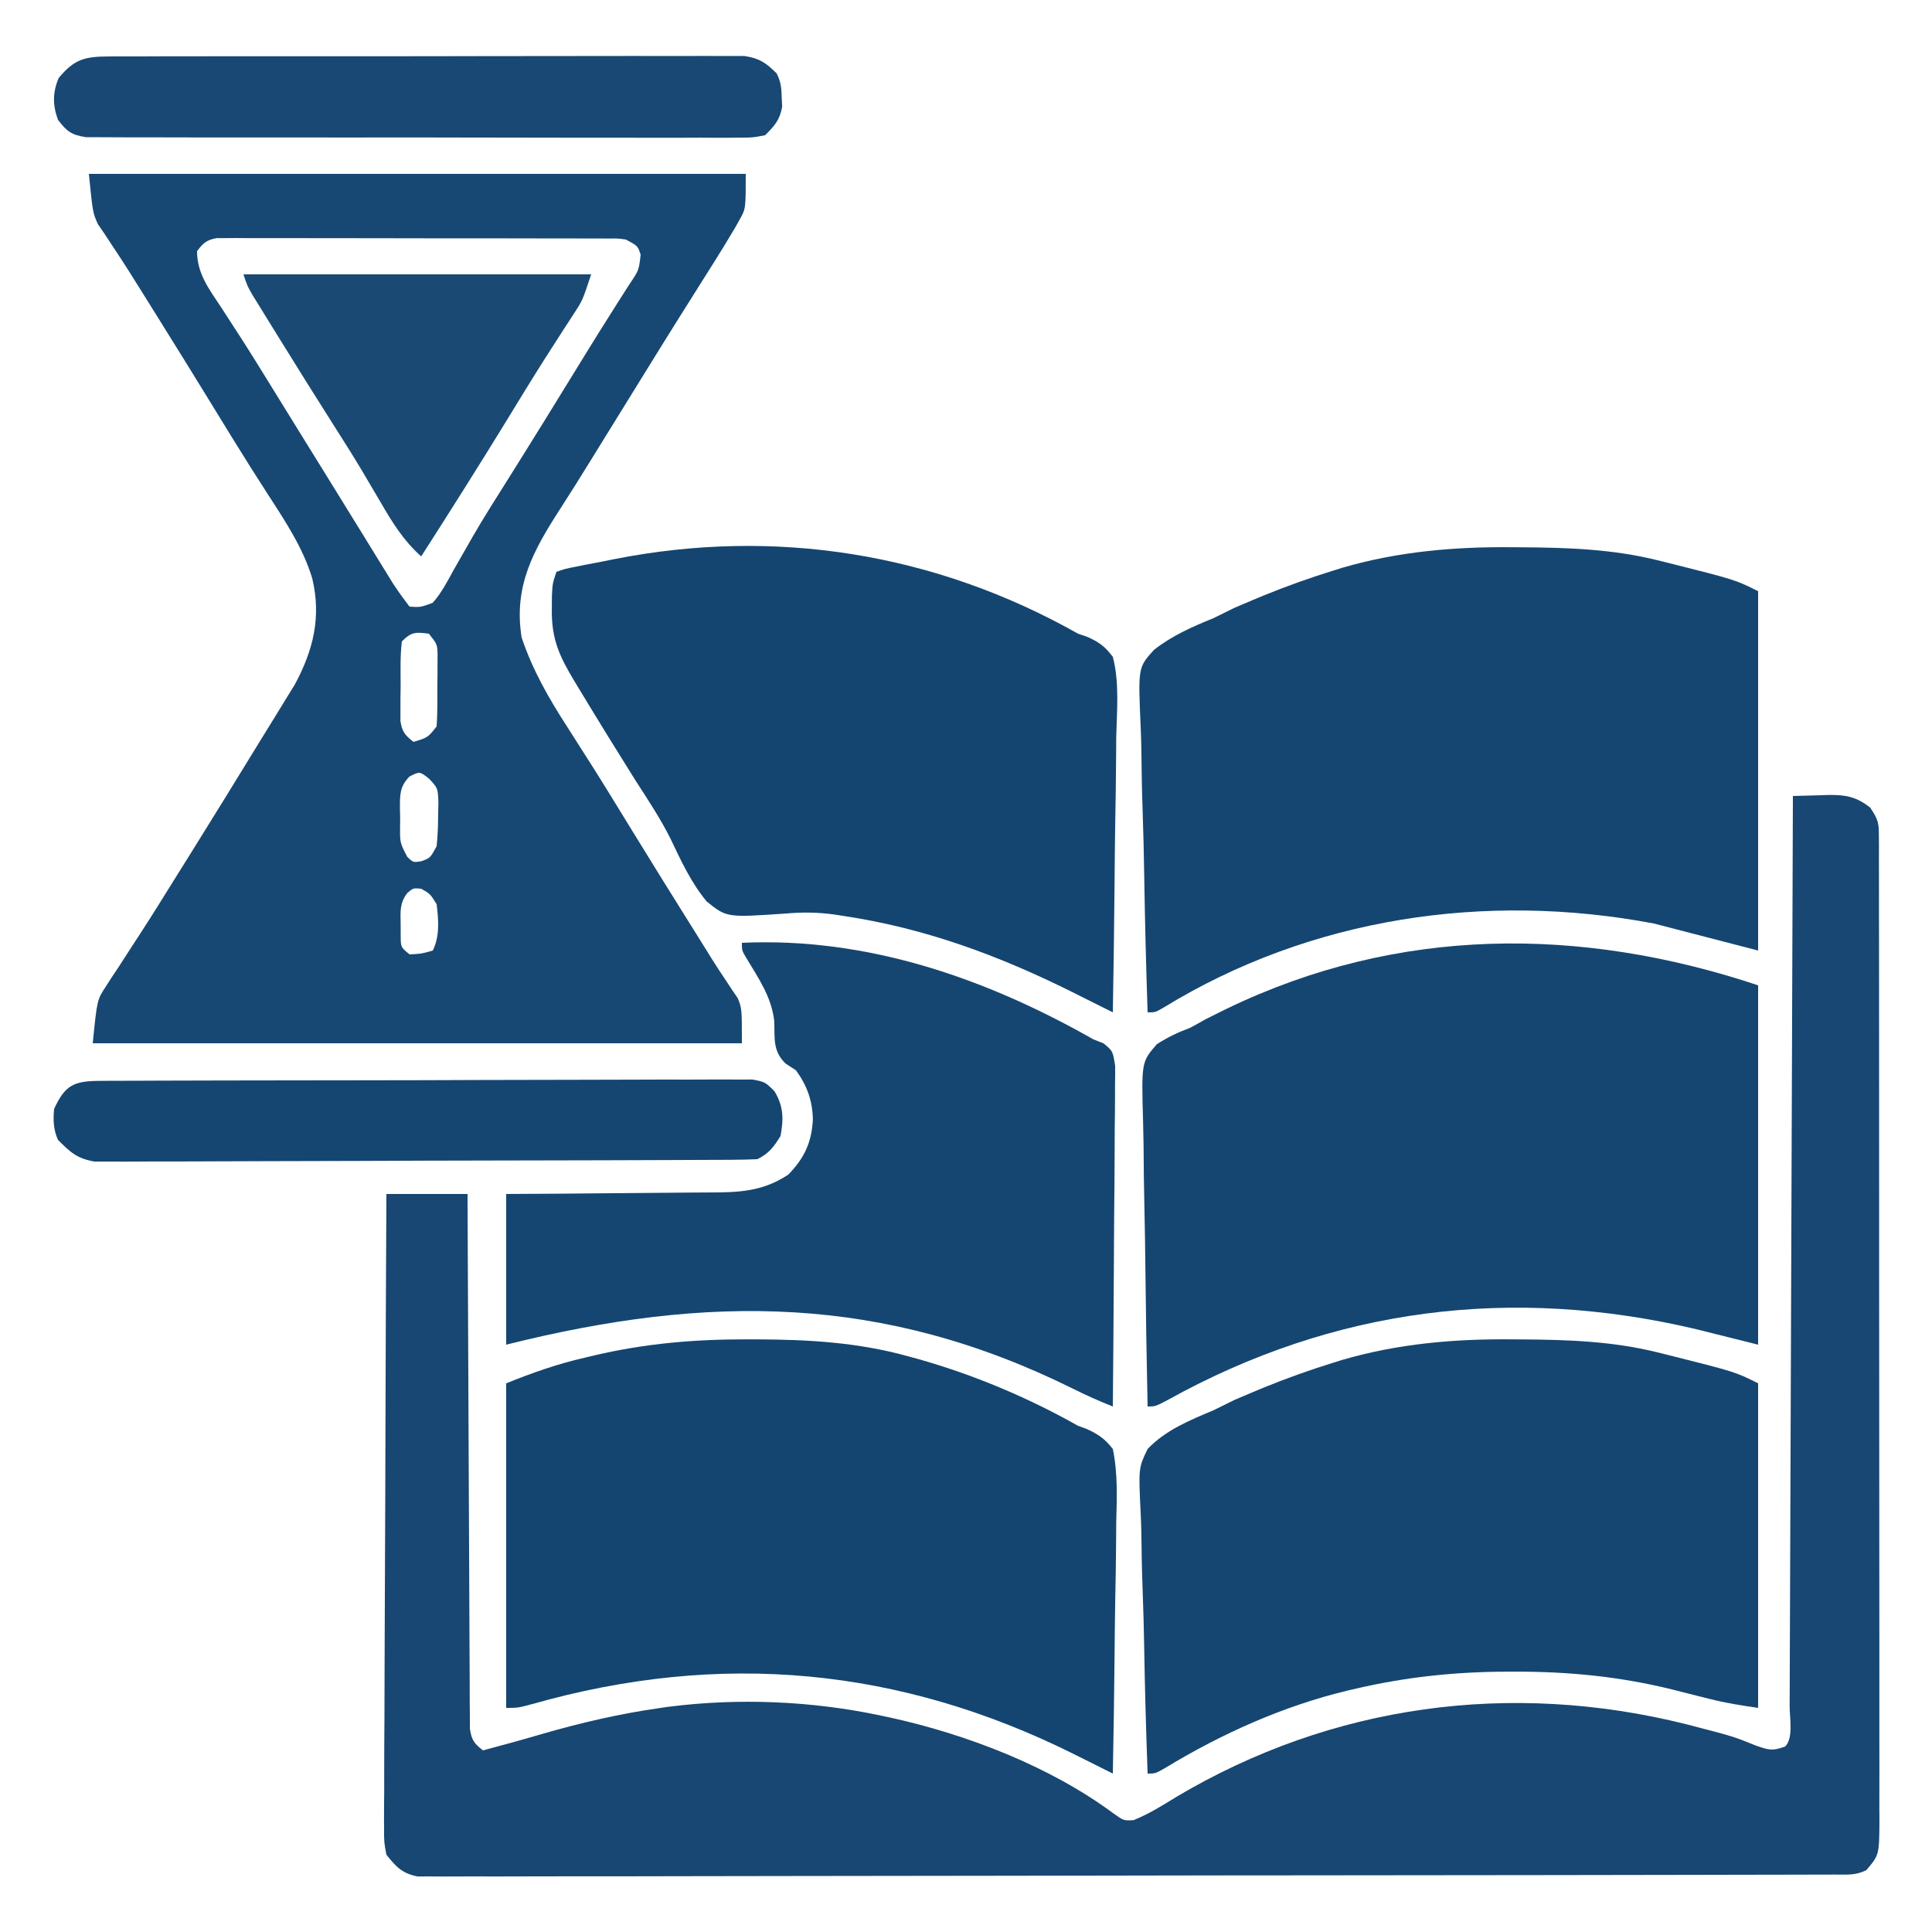
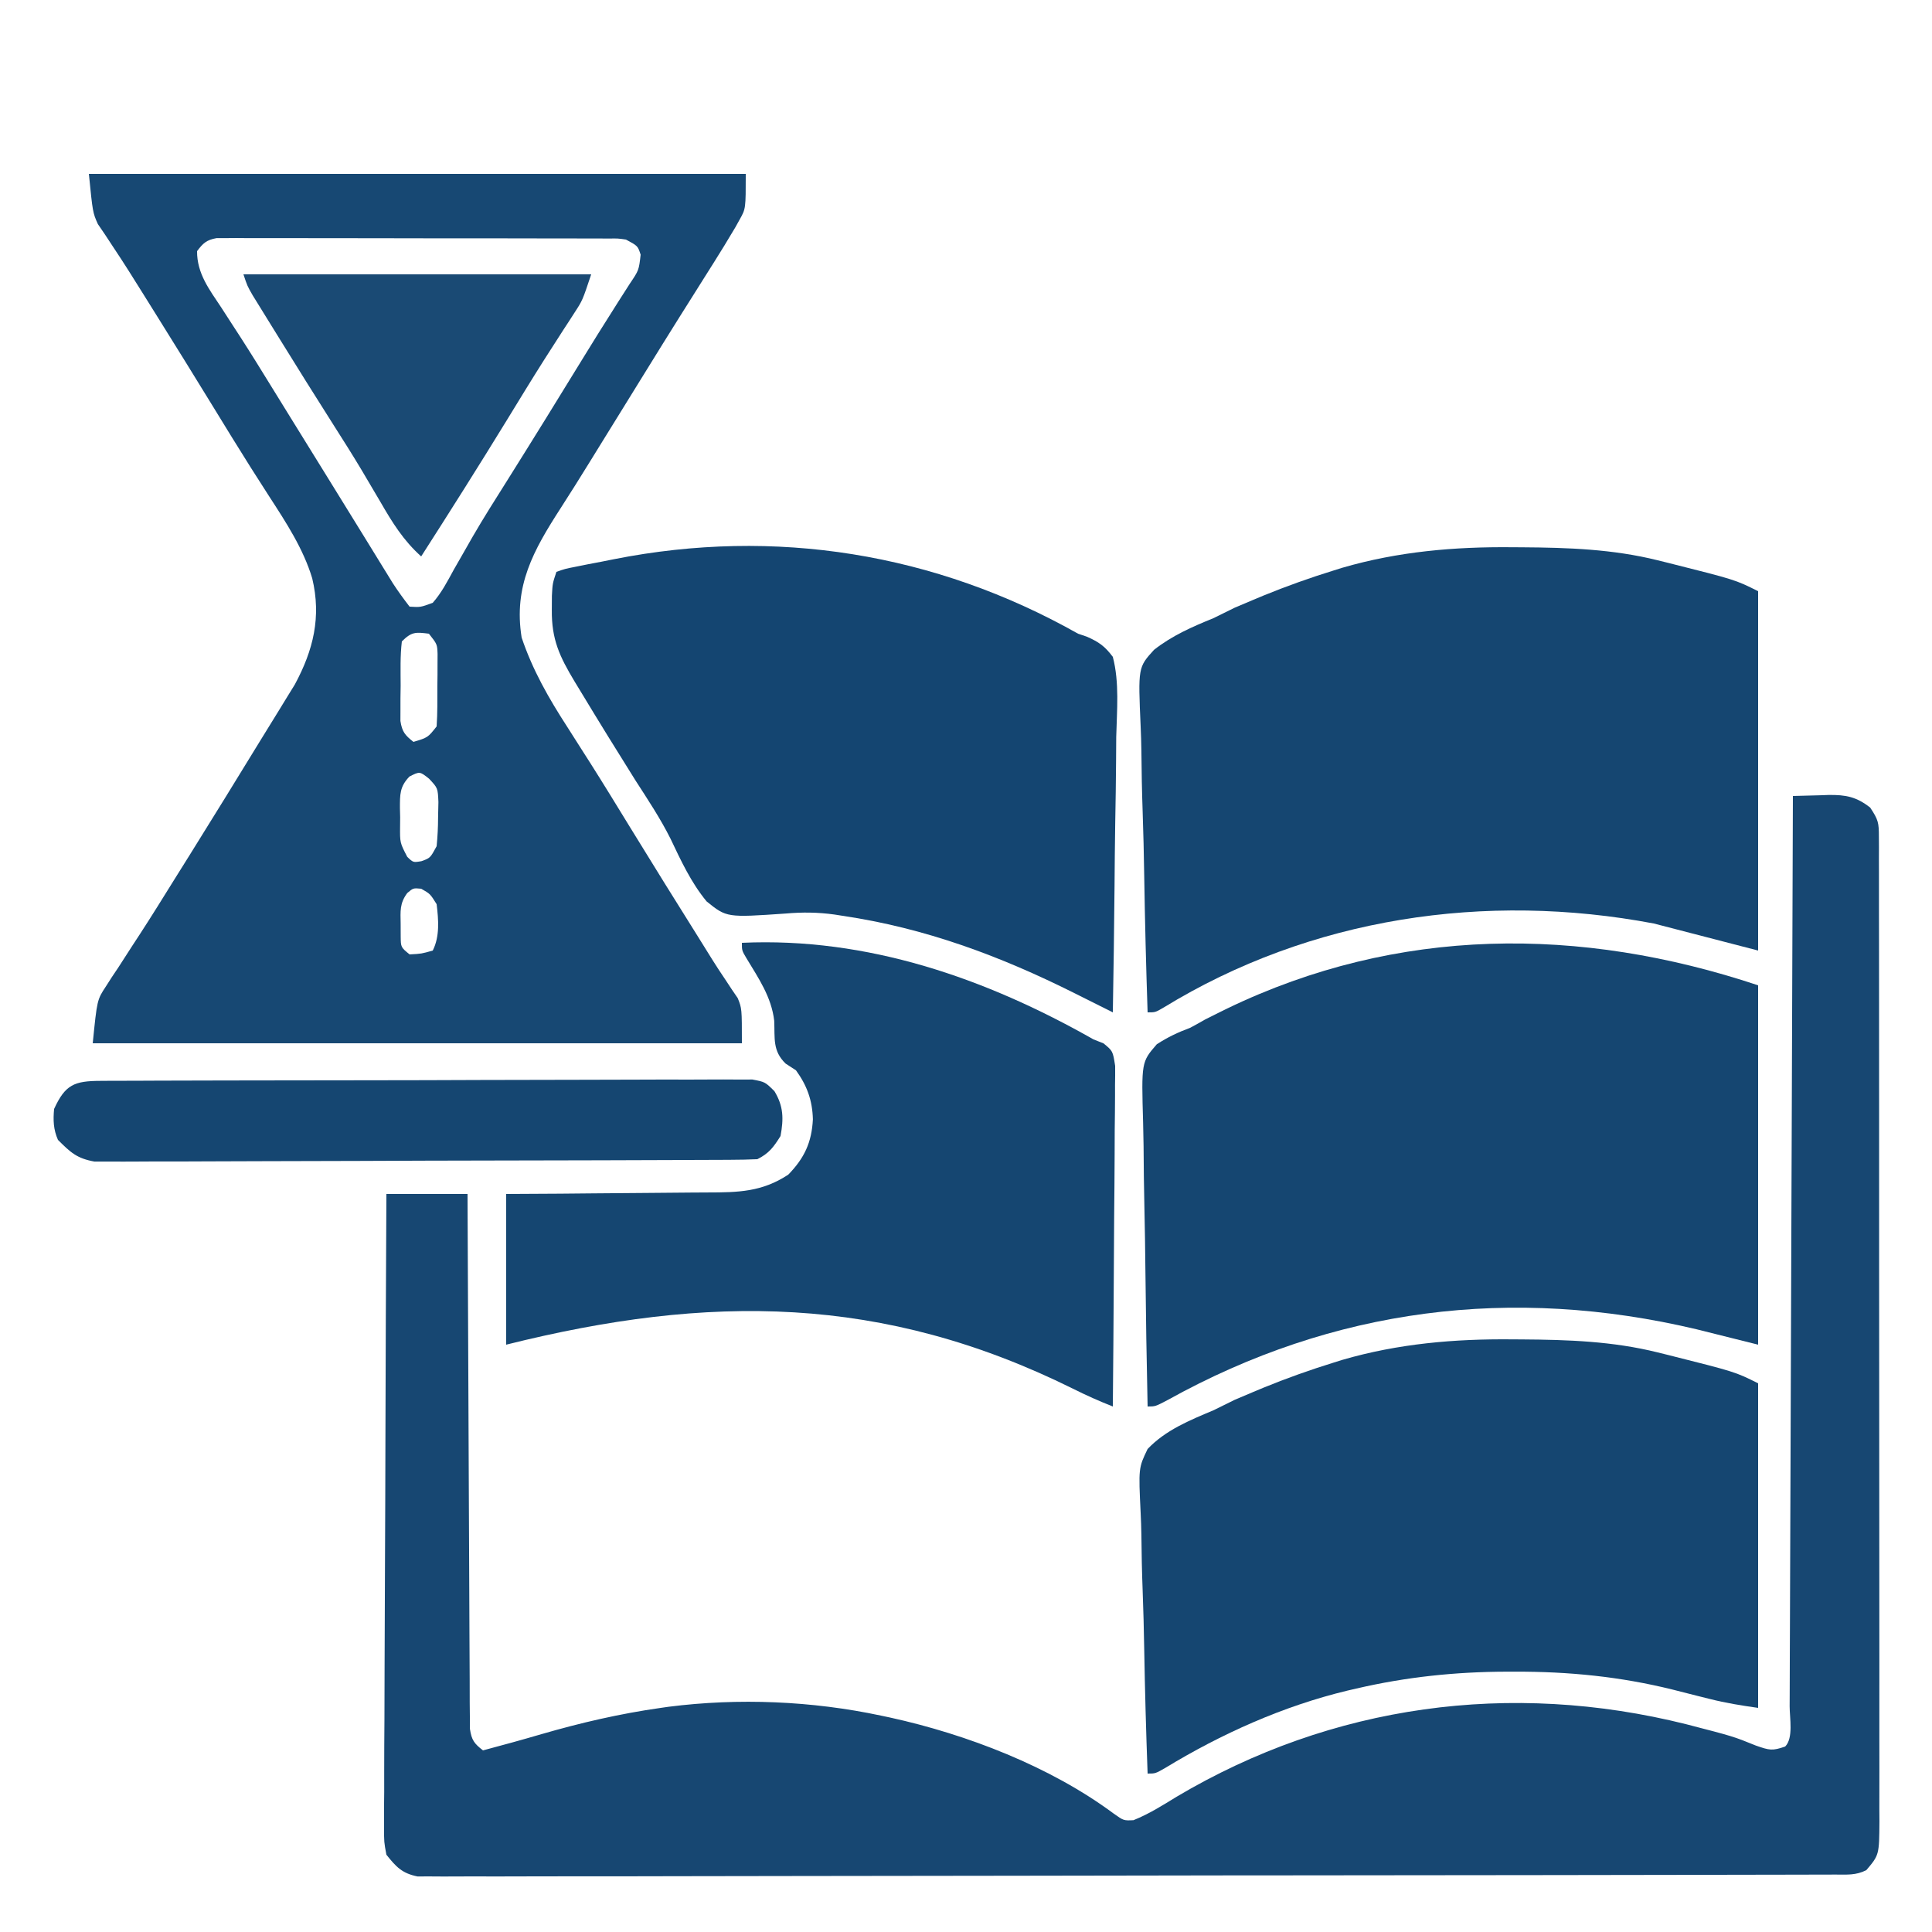
<svg xmlns="http://www.w3.org/2000/svg" width="500" height="500">
  <path d="M0 0 C2.397 -0.081 4.79 -0.141 7.188 -0.188 C7.861 -0.213 8.535 -0.238 9.229 -0.264 C13.709 -0.329 16.46 0.224 20 3 C22.11 6.166 22.251 6.91 22.254 10.525 C22.26 11.458 22.266 12.391 22.272 13.352 C22.268 14.379 22.265 15.406 22.261 16.463 C22.265 17.553 22.268 18.642 22.272 19.765 C22.283 23.433 22.279 27.102 22.275 30.771 C22.279 33.394 22.284 36.017 22.29 38.64 C22.303 45.036 22.305 51.432 22.302 57.828 C22.301 63.026 22.302 68.224 22.307 73.423 C22.307 74.162 22.308 74.901 22.308 75.662 C22.31 77.164 22.311 78.665 22.312 80.167 C22.323 94.257 22.321 108.347 22.315 122.437 C22.309 135.331 22.321 148.225 22.34 161.119 C22.359 174.352 22.367 187.586 22.364 200.82 C22.362 208.252 22.364 215.684 22.378 223.116 C22.391 230.104 22.389 237.092 22.376 244.08 C22.374 246.648 22.376 249.217 22.385 251.785 C22.395 255.284 22.387 258.783 22.374 262.283 C22.382 263.305 22.389 264.327 22.397 265.38 C22.33 274.065 22.33 274.065 19 278 C16.232 279.384 13.995 279.131 10.896 279.137 C8.93 279.145 8.93 279.145 6.924 279.152 C5.456 279.153 3.987 279.153 2.519 279.154 C0.97 279.158 -0.579 279.162 -2.129 279.167 C-6.401 279.179 -10.674 279.185 -14.947 279.189 C-19.549 279.195 -24.151 279.207 -28.753 279.218 C-39.874 279.242 -50.996 279.257 -62.117 279.27 C-65.256 279.273 -68.396 279.277 -71.535 279.281 C-91.016 279.307 -110.497 279.329 -129.978 279.341 C-134.492 279.344 -139.007 279.347 -143.521 279.35 C-144.643 279.351 -145.765 279.352 -146.921 279.352 C-165.108 279.365 -183.295 279.398 -201.481 279.44 C-220.139 279.482 -238.797 279.506 -257.455 279.511 C-267.936 279.515 -278.417 279.526 -288.899 279.559 C-297.823 279.587 -306.747 279.598 -315.671 279.587 C-320.227 279.582 -324.782 279.585 -329.338 279.609 C-333.506 279.632 -337.673 279.631 -341.842 279.612 C-343.352 279.609 -344.862 279.615 -346.372 279.63 C-348.421 279.649 -350.47 279.634 -352.518 279.618 C-354.227 279.62 -354.227 279.62 -355.97 279.622 C-359.975 278.8 -361.479 277.151 -364 274 C-364.615 270.714 -364.615 270.714 -364.601 266.907 C-364.606 266.204 -364.61 265.502 -364.614 264.778 C-364.622 262.43 -364.595 260.083 -364.568 257.735 C-364.566 256.05 -364.567 254.364 -364.57 252.679 C-364.571 248.107 -364.542 243.535 -364.507 238.963 C-364.476 234.184 -364.473 229.405 -364.467 224.625 C-364.451 215.577 -364.41 206.528 -364.36 197.479 C-364.304 187.177 -364.277 176.875 -364.252 166.573 C-364.199 145.382 -364.11 124.191 -364 103 C-357.07 103 -350.14 103 -343 103 C-342.991 105.64 -342.991 105.64 -342.982 108.333 C-342.925 124.888 -342.853 141.442 -342.764 157.997 C-342.719 166.509 -342.68 175.02 -342.654 183.532 C-342.631 190.949 -342.597 198.367 -342.551 205.784 C-342.527 209.713 -342.509 213.641 -342.502 217.57 C-342.496 221.266 -342.476 224.962 -342.446 228.658 C-342.433 230.665 -342.435 232.672 -342.437 234.679 C-342.418 236.464 -342.418 236.464 -342.399 238.286 C-342.394 239.323 -342.39 240.36 -342.385 241.429 C-341.949 244.338 -341.288 245.228 -339 247 C-337.541 246.605 -336.083 246.209 -334.625 245.812 C-333.62 245.541 -332.614 245.269 -331.578 244.988 C-328.998 244.276 -326.428 243.545 -323.859 242.793 C-313.668 239.837 -303.513 237.488 -293 236 C-292.331 235.904 -291.662 235.809 -290.972 235.71 C-272.849 233.399 -253.852 234.196 -236 238 C-235.214 238.166 -234.427 238.333 -233.617 238.504 C-213.726 242.877 -192.219 251.147 -175.77 263.359 C-173.2 265.185 -173.2 265.185 -170.656 265.062 C-166.672 263.469 -163.149 261.241 -159.5 259 C-119.264 235.113 -73.054 228.891 -27.679 240.21 C-15.427 243.378 -15.427 243.378 -9.586 245.75 C-6.033 246.988 -5.321 247.157 -2 246 C0.179 243.821 -0.845 238.609 -0.842 235.579 C-0.834 234.077 -0.834 234.077 -0.827 232.544 C-0.811 229.162 -0.803 225.779 -0.795 222.396 C-0.785 219.982 -0.775 217.568 -0.765 215.155 C-0.743 209.943 -0.725 204.732 -0.709 199.521 C-0.686 191.987 -0.658 184.452 -0.629 176.918 C-0.581 164.695 -0.538 152.472 -0.497 140.249 C-0.458 128.373 -0.417 116.497 -0.372 104.62 C-0.368 103.523 -0.368 103.523 -0.364 102.404 C-0.35 98.734 -0.337 95.064 -0.323 91.394 C-0.209 60.929 -0.102 30.465 0 0 Z " fill="#174772" transform="translate(464,206)" />
  <path d="M0 0 C56.1 0 112.2 0 170 0 C170 9.016 170 9.016 168.434 11.801 C168.066 12.463 167.699 13.125 167.32 13.807 C166.884 14.531 166.449 15.254 166 16 C165.496 16.838 164.992 17.677 164.473 18.541 C162.695 21.44 160.883 24.315 159.062 27.188 C157.712 29.333 156.362 31.479 155.012 33.625 C154.337 34.696 153.662 35.767 152.966 36.871 C150.081 41.463 147.225 46.074 144.375 50.688 C143.849 51.537 143.324 52.387 142.782 53.263 C141.188 55.842 139.594 58.421 138 61 C136.325 63.709 134.65 66.417 132.975 69.125 C131.877 70.9 130.781 72.675 129.686 74.451 C127.18 78.509 124.656 82.553 122.066 86.559 C115.082 97.391 109.856 106.644 112 120 C114.825 128.391 119.018 135.729 123.812 143.125 C125.153 145.231 126.493 147.338 127.832 149.445 C128.52 150.523 129.208 151.601 129.917 152.712 C133.335 158.106 136.665 163.554 140 169 C145.934 178.669 151.919 188.304 157.953 197.91 C159.094 199.729 160.229 201.552 161.356 203.379 C162.459 205.137 163.594 206.874 164.761 208.59 C165.311 209.426 165.862 210.263 166.43 211.125 C167.172 212.212 167.172 212.212 167.929 213.32 C169 216 169 216 169 225 C113.56 225 58.12 225 1 225 C2.125 213.753 2.125 213.753 4.414 210.273 C4.92 209.482 5.425 208.691 5.947 207.876 C6.777 206.638 6.777 206.638 7.625 205.375 C8.819 203.522 10.013 201.669 11.207 199.816 C11.832 198.861 12.456 197.906 13.1 196.922 C16.239 192.095 19.27 187.201 22.312 182.312 C23.572 180.299 24.831 178.286 26.09 176.273 C32.195 166.492 38.238 156.674 44.258 146.84 C45.8 144.326 47.35 141.817 48.902 139.309 C49.706 137.998 50.51 136.687 51.312 135.375 C51.969 134.31 52.625 133.245 53.301 132.148 C58.1 123.255 60.195 114.656 57.803 104.674 C55.507 97.025 51.006 90.153 46.688 83.5 C45.624 81.838 44.561 80.175 43.5 78.512 C42.935 77.627 42.371 76.742 41.789 75.83 C38.538 70.688 35.367 65.498 32.188 60.312 C27.466 52.619 22.727 44.938 17.939 37.286 C16.662 35.245 15.386 33.202 14.114 31.157 C11.561 27.061 9.005 22.976 6.32 18.965 C5.596 17.863 4.871 16.761 4.125 15.625 C3.529 14.751 2.934 13.877 2.32 12.977 C1 10 1 10 0 0 Z M28 20 C27.966 25.784 31.174 29.923 34.25 34.562 C35.351 36.264 36.452 37.965 37.551 39.668 C38.121 40.546 38.692 41.425 39.28 42.33 C42.058 46.642 44.747 51.008 47.438 55.375 C48.53 57.143 49.622 58.912 50.715 60.68 C51.257 61.559 51.8 62.437 52.359 63.343 C55.602 68.594 58.852 73.841 62.103 79.087 C64.942 83.67 67.775 88.257 70.602 92.848 C71.191 93.804 71.781 94.761 72.389 95.746 C73.519 97.58 74.648 99.414 75.775 101.25 C76.285 102.076 76.795 102.903 77.32 103.754 C77.766 104.479 78.213 105.204 78.672 105.951 C80.028 108.043 81.482 110.024 83 112 C85.819 112.174 85.819 112.174 89 111 C91.267 108.417 92.8 105.446 94.438 102.438 C95.491 100.594 96.547 98.751 97.605 96.91 C98.434 95.454 98.434 95.454 99.279 93.969 C102.144 89.026 105.2 84.206 108.25 79.375 C114.975 68.664 121.626 57.91 128.23 47.125 C130.618 43.229 133.035 39.355 135.488 35.5 C136.012 34.669 136.536 33.838 137.075 32.982 C138.037 31.458 139.009 29.939 139.991 28.428 C142.339 24.941 142.339 24.941 142.797 20.912 C142.056 18.637 142.056 18.637 139 17 C136.901 16.697 136.901 16.697 134.559 16.739 C133.651 16.732 132.742 16.725 131.806 16.718 C130.812 16.72 129.817 16.723 128.793 16.725 C127.744 16.72 126.695 16.715 125.614 16.71 C122.139 16.696 118.663 16.697 115.188 16.699 C112.778 16.695 110.368 16.691 107.958 16.686 C102.904 16.679 97.85 16.679 92.796 16.684 C86.309 16.69 79.822 16.673 73.335 16.65 C68.358 16.635 63.381 16.634 58.403 16.637 C56.011 16.637 53.619 16.632 51.227 16.622 C47.887 16.609 44.547 16.616 41.207 16.628 C40.213 16.62 39.218 16.612 38.194 16.605 C36.831 16.615 36.831 16.615 35.441 16.626 C34.256 16.626 34.256 16.626 33.047 16.625 C30.462 17.099 29.556 17.911 28 20 Z M81 121 C80.545 124.793 80.676 128.62 80.688 132.438 C80.671 133.5 80.655 134.563 80.639 135.658 C80.638 136.677 80.637 137.696 80.637 138.746 C80.634 139.681 80.631 140.616 80.628 141.58 C81.06 144.391 81.808 145.261 84 147 C87.726 145.881 87.726 145.881 90 143 C90.239 139.526 90.185 136.044 90.188 132.562 C90.2 131.595 90.212 130.628 90.225 129.631 C90.227 128.702 90.228 127.773 90.23 126.816 C90.237 125.539 90.237 125.539 90.243 124.237 C90.143 121.715 90.143 121.715 88 119 C84.542 118.568 83.52 118.48 81 121 Z M82.965 155.969 C80.437 158.582 80.505 160.616 80.502 164.16 C80.522 164.932 80.542 165.704 80.562 166.5 C80.555 167.272 80.548 168.044 80.541 168.84 C80.5 173.096 80.5 173.096 82.398 176.752 C83.934 178.232 83.934 178.232 86.062 177.875 C88.351 177.047 88.351 177.047 90 174 C90.248 171.468 90.37 169.093 90.375 166.562 C90.418 164.584 90.418 164.584 90.461 162.566 C90.305 158.948 90.305 158.948 88.039 156.527 C85.624 154.614 85.624 154.614 82.965 155.969 Z M82.395 186.121 C80.414 188.79 80.636 190.777 80.688 194.062 C80.691 195.126 80.695 196.189 80.699 197.285 C80.73 200.147 80.73 200.147 83 202 C86.07 201.836 86.07 201.836 89 201 C90.845 197.311 90.487 193.027 90 189 C88.331 186.324 88.331 186.324 86 185 C83.947 184.809 83.947 184.809 82.395 186.121 Z " fill="#174873" transform="translate(23,45)" />
  <path d="M0 0 C0.808 0.005 1.616 0.009 2.448 0.014 C14.365 0.094 25.946 0.488 37.562 3.375 C38.964 3.721 38.964 3.721 40.395 4.074 C57.647 8.417 57.647 8.417 63.562 11.375 C63.562 42.065 63.562 72.755 63.562 104.375 C54.653 102.065 45.742 99.755 36.562 97.375 C-6.927 89.154 -52.231 95.795 -90.273 119.113 C-92.438 120.375 -92.438 120.375 -94.438 120.375 C-94.832 108.554 -95.134 96.734 -95.318 84.907 C-95.407 79.414 -95.527 73.926 -95.72 68.436 C-95.905 63.132 -96.006 57.832 -96.05 52.525 C-96.082 50.506 -96.143 48.487 -96.235 46.47 C-96.909 31.091 -96.909 31.091 -92.777 26.55 C-88.11 22.877 -82.903 20.596 -77.438 18.375 C-75.583 17.473 -73.731 16.564 -71.887 15.641 C-70.306 14.953 -68.719 14.281 -67.125 13.625 C-66.254 13.261 -65.383 12.896 -64.485 12.521 C-58.492 10.075 -52.434 7.911 -46.25 6 C-45.528 5.773 -44.807 5.547 -44.063 5.313 C-29.596 1.103 -14.998 -0.155 0 0 Z " fill="#154671" transform="translate(391.438,141.625)" />
  <path d="M0 0 C0 30.69 0 61.38 0 93 C-5.28 91.68 -10.56 90.36 -16 89 C-63.638 77.726 -109.797 83.426 -152.789 107.312 C-156 109 -156 109 -158 109 C-158.255 97.256 -158.45 85.514 -158.57 73.768 C-158.627 68.313 -158.705 62.861 -158.83 57.407 C-158.95 52.142 -159.015 46.879 -159.044 41.613 C-159.064 39.606 -159.104 37.599 -159.163 35.593 C-159.611 19.858 -159.611 19.858 -155.617 15.25 C-152.788 13.42 -150.151 12.168 -147 11 C-145.675 10.292 -144.358 9.567 -143.059 8.812 C-141.856 8.199 -140.649 7.595 -139.438 7 C-138.767 6.67 -138.096 6.34 -137.405 6.001 C-93.266 -15.282 -46.048 -15.349 0 0 Z " fill="#154671" transform="translate(455,255)" />
  <path d="M0 0 C0.808 0.005 1.616 0.009 2.448 0.014 C14.365 0.094 25.946 0.488 37.562 3.375 C38.964 3.721 38.964 3.721 40.395 4.074 C57.647 8.417 57.647 8.417 63.562 11.375 C63.562 39.095 63.562 66.815 63.562 95.375 C59.148 94.744 55.195 94.121 50.938 93.035 C49.381 92.647 49.381 92.647 47.793 92.252 C45.67 91.717 43.547 91.178 41.426 90.635 C27.896 87.281 14.551 85.961 0.625 86 C-0.441 86 -0.441 86 -1.529 86.001 C-14.783 86.04 -27.501 87.367 -40.438 90.375 C-41.587 90.64 -41.587 90.64 -42.759 90.91 C-59.376 94.911 -75.353 102.078 -89.918 110.941 C-92.438 112.375 -92.438 112.375 -94.438 112.375 C-94.832 101.597 -95.134 90.82 -95.318 80.036 C-95.407 75.028 -95.527 70.024 -95.72 65.018 C-95.906 60.181 -96.006 55.348 -96.05 50.507 C-96.082 48.667 -96.143 46.827 -96.235 44.989 C-96.798 33.291 -96.798 33.291 -94.438 28.375 C-89.799 23.481 -83.551 20.945 -77.438 18.375 C-75.584 17.47 -73.733 16.56 -71.887 15.641 C-70.306 14.953 -68.719 14.281 -67.125 13.625 C-66.254 13.261 -65.383 12.896 -64.485 12.521 C-58.492 10.075 -52.434 7.911 -46.25 6 C-45.528 5.773 -44.807 5.547 -44.063 5.313 C-29.596 1.103 -14.998 -0.155 0 0 Z " fill="#154671" transform="translate(391.438,346.625)" />
-   <path d="M0 0 C1.258 0.001 1.258 0.001 2.542 0.003 C15.894 0.049 28.629 0.794 41.562 4.375 C42.409 4.606 43.256 4.836 44.128 5.074 C58.502 9.134 72.55 15.032 85.562 22.375 C86.32 22.653 87.077 22.93 87.857 23.216 C90.877 24.614 92.5 25.737 94.562 28.375 C95.87 34.687 95.61 40.918 95.441 47.336 C95.425 49.211 95.412 51.085 95.403 52.96 C95.369 57.883 95.28 62.804 95.18 67.726 C95.088 72.753 95.047 77.781 95.002 82.809 C94.906 92.665 94.752 102.52 94.562 112.375 C93.492 111.84 92.422 111.304 91.32 110.752 C89.886 110.035 88.453 109.319 87.02 108.602 C86.318 108.25 85.616 107.899 84.893 107.537 C39.524 84.847 -6.91 80.518 -55.832 94.422 C-59.438 95.375 -59.438 95.375 -62.438 95.375 C-62.438 67.655 -62.438 39.935 -62.438 11.375 C-55.539 8.616 -49.27 6.379 -42.125 4.75 C-40.854 4.444 -40.854 4.444 -39.557 4.133 C-26.316 1.038 -13.548 -0.035 0 0 Z " fill="#134570" transform="translate(193.438,346.625)" />
  <path d="M0 0 C0.757 0.257 1.514 0.515 2.295 0.78 C5.412 2.163 6.941 3.248 9 6 C10.741 12.653 10.042 19.904 9.879 26.711 C9.862 28.765 9.849 30.819 9.84 32.873 C9.806 38.27 9.718 43.664 9.618 49.06 C9.526 54.569 9.485 60.08 9.439 65.59 C9.343 76.394 9.19 87.197 9 98 C7.901 97.449 6.801 96.899 5.669 96.332 C4.212 95.603 2.756 94.874 1.3 94.145 C0.215 93.602 0.215 93.602 -0.891 93.048 C-20.177 83.398 -39.57 76.166 -61 73 C-61.674 72.894 -62.348 72.788 -63.042 72.679 C-67.362 72.084 -71.324 72.042 -75.672 72.422 C-90.927 73.476 -90.927 73.476 -96.131 69.283 C-100.144 64.414 -102.762 58.765 -105.453 53.094 C-108.1 47.801 -111.361 42.907 -114.562 37.938 C-119.377 30.269 -124.132 22.564 -128.812 14.812 C-129.31 13.993 -129.808 13.174 -130.321 12.33 C-134.146 5.956 -136.276 1.487 -136.188 -6.125 C-136.181 -7.344 -136.175 -8.564 -136.168 -9.82 C-136 -13 -136 -13 -135 -16 C-132.794 -16.784 -132.794 -16.784 -129.898 -17.352 C-128.326 -17.669 -128.326 -17.669 -126.723 -17.992 C-125.618 -18.201 -124.513 -18.41 -123.375 -18.625 C-122.293 -18.842 -121.212 -19.058 -120.098 -19.281 C-78.478 -27.514 -37.019 -20.889 0 0 Z " fill="#144571" transform="translate(279,164)" />
  <path d="M0 0 C32.433 -1.494 63.141 9.175 91 25 C91.852 25.336 92.703 25.671 93.581 26.017 C96 28 96 28 96.601 31.853 C96.616 33.498 96.602 35.142 96.568 36.786 C96.569 38.133 96.569 38.133 96.57 39.506 C96.566 42.478 96.527 45.447 96.488 48.418 C96.479 50.476 96.472 52.535 96.467 54.593 C96.448 60.014 96.399 65.433 96.343 70.854 C96.292 76.383 96.269 81.913 96.244 87.443 C96.19 98.296 96.105 109.148 96 120 C92.468 118.606 89.072 117.092 85.676 115.391 C36.422 91.001 -8.592 90.898 -61 104 C-61 91.13 -61 78.26 -61 65 C-56.401 64.974 -51.801 64.948 -47.062 64.922 C-44.137 64.897 -41.211 64.87 -38.285 64.84 C-33.648 64.792 -29.012 64.748 -24.375 64.729 C-20.633 64.714 -16.892 64.679 -13.151 64.632 C-11.728 64.617 -10.306 64.609 -8.884 64.608 C-0.88 64.599 5.216 64.467 12 60 C16.183 55.707 18.069 51.641 18.375 45.688 C18.253 40.803 16.866 36.96 14 33 C13.113 32.422 12.226 31.845 11.312 31.25 C7.911 27.941 8.558 24.766 8.367 20.176 C7.658 14.04 4.324 9.192 1.188 4 C0 2 0 2 0 0 Z " fill="#154671" transform="translate(192,244)" />
-   <path d="M0 0 C1.072 -0.008 1.072 -0.008 2.165 -0.016 C4.56 -0.031 6.954 -0.023 9.348 -0.016 C11.065 -0.022 12.781 -0.029 14.498 -0.037 C19.161 -0.055 23.824 -0.054 28.487 -0.048 C32.379 -0.045 36.271 -0.051 40.163 -0.057 C49.343 -0.071 58.524 -0.07 67.704 -0.058 C77.178 -0.047 86.651 -0.061 96.125 -0.088 C104.257 -0.11 112.389 -0.117 120.52 -0.111 C125.378 -0.107 130.236 -0.11 135.093 -0.127 C139.661 -0.142 144.229 -0.138 148.796 -0.12 C150.473 -0.116 152.15 -0.119 153.826 -0.13 C156.115 -0.143 158.402 -0.131 160.691 -0.114 C161.972 -0.113 163.252 -0.113 164.572 -0.113 C168.484 0.474 170.128 1.63 172.909 4.388 C174.052 6.673 174.14 8.156 174.221 10.7 C174.278 11.839 174.278 11.839 174.335 13.001 C173.721 16.44 172.389 17.945 169.909 20.388 C166.632 21.014 166.632 21.014 162.659 21.016 C161.562 21.027 161.562 21.027 160.442 21.037 C157.99 21.055 155.539 21.037 153.087 21.019 C151.329 21.024 149.571 21.031 147.814 21.04 C143.039 21.059 138.265 21.046 133.49 21.026 C128.496 21.01 123.503 21.019 118.509 21.024 C110.122 21.028 101.736 21.013 93.35 20.985 C83.65 20.953 73.95 20.953 64.25 20.97 C54.925 20.986 45.599 20.979 36.273 20.962 C32.302 20.955 28.331 20.956 24.36 20.963 C19.684 20.971 15.009 20.959 10.334 20.932 C8.617 20.925 6.899 20.925 5.182 20.932 C2.84 20.94 0.5 20.925 -1.841 20.902 C-3.153 20.9 -4.464 20.897 -5.815 20.894 C-9.622 20.306 -10.789 19.411 -13.091 16.388 C-14.487 12.551 -14.485 9.321 -12.904 5.575 C-8.928 0.777 -6.255 0.012 0 0 Z " fill="#184873" transform="translate(28.091,14.612)" />
  <path d="M0 0 C0.73 -0.005 1.46 -0.01 2.212 -0.016 C4.67 -0.031 7.128 -0.032 9.586 -0.032 C11.343 -0.04 13.101 -0.048 14.858 -0.057 C19.641 -0.079 24.424 -0.088 29.207 -0.093 C32.193 -0.097 35.179 -0.103 38.165 -0.11 C48.577 -0.135 58.988 -0.148 69.399 -0.151 C79.114 -0.155 88.828 -0.185 98.543 -0.227 C106.875 -0.261 115.207 -0.277 123.539 -0.278 C128.519 -0.278 133.499 -0.287 138.479 -0.316 C143.163 -0.342 147.846 -0.344 152.529 -0.328 C154.25 -0.326 155.97 -0.333 157.691 -0.349 C160.037 -0.369 162.381 -0.359 164.728 -0.341 C166.698 -0.344 166.698 -0.344 168.709 -0.347 C171.991 0.274 171.991 0.274 174.412 2.67 C176.788 6.588 176.813 9.827 175.991 14.274 C174.197 17.144 173.008 18.765 169.991 20.274 C167.711 20.38 165.429 20.418 163.147 20.428 C162.079 20.435 162.079 20.435 160.989 20.441 C158.591 20.455 156.193 20.461 153.795 20.467 C152.08 20.475 150.365 20.483 148.651 20.492 C143.009 20.518 137.367 20.533 131.725 20.548 C129.784 20.553 127.844 20.558 125.903 20.564 C117.831 20.585 109.758 20.604 101.686 20.615 C90.111 20.632 78.535 20.665 66.96 20.722 C58.825 20.76 50.69 20.78 42.555 20.785 C37.694 20.789 32.834 20.801 27.973 20.833 C23.4 20.863 18.827 20.87 14.253 20.858 C12.575 20.858 10.898 20.866 9.22 20.884 C6.927 20.906 4.636 20.898 2.343 20.882 C1.06 20.885 -0.222 20.889 -1.543 20.892 C-6.12 20.076 -7.745 18.53 -11.009 15.274 C-12.189 12.6 -12.279 10.176 -12.009 7.274 C-9.126 0.959 -6.769 0.024 0 0 Z " fill="#154671" transform="translate(26.009,279.726)" />
  <path d="M0 0 C29.7 0 59.4 0 90 0 C87.752 6.744 87.752 6.744 85.742 9.828 C85.29 10.532 84.838 11.235 84.372 11.96 C83.878 12.716 83.384 13.471 82.875 14.25 C81.785 15.946 80.696 17.642 79.609 19.34 C78.734 20.705 78.734 20.705 77.842 22.097 C74.542 27.298 71.34 32.559 68.125 37.812 C60.882 49.627 53.484 61.337 46 73 C41.377 68.855 38.527 64.226 35.438 58.875 C34.37 57.061 33.301 55.249 32.23 53.438 C31.691 52.524 31.151 51.61 30.595 50.668 C28.218 46.691 25.741 42.781 23.25 38.875 C18.586 31.537 13.975 24.168 9.406 16.77 C8.681 15.596 7.955 14.423 7.227 13.251 C6.207 11.607 5.191 9.96 4.176 8.312 C3.587 7.36 2.998 6.407 2.392 5.426 C1 3 1 3 0 0 Z " fill="#1A4A74" transform="translate(63,71)" />
</svg>